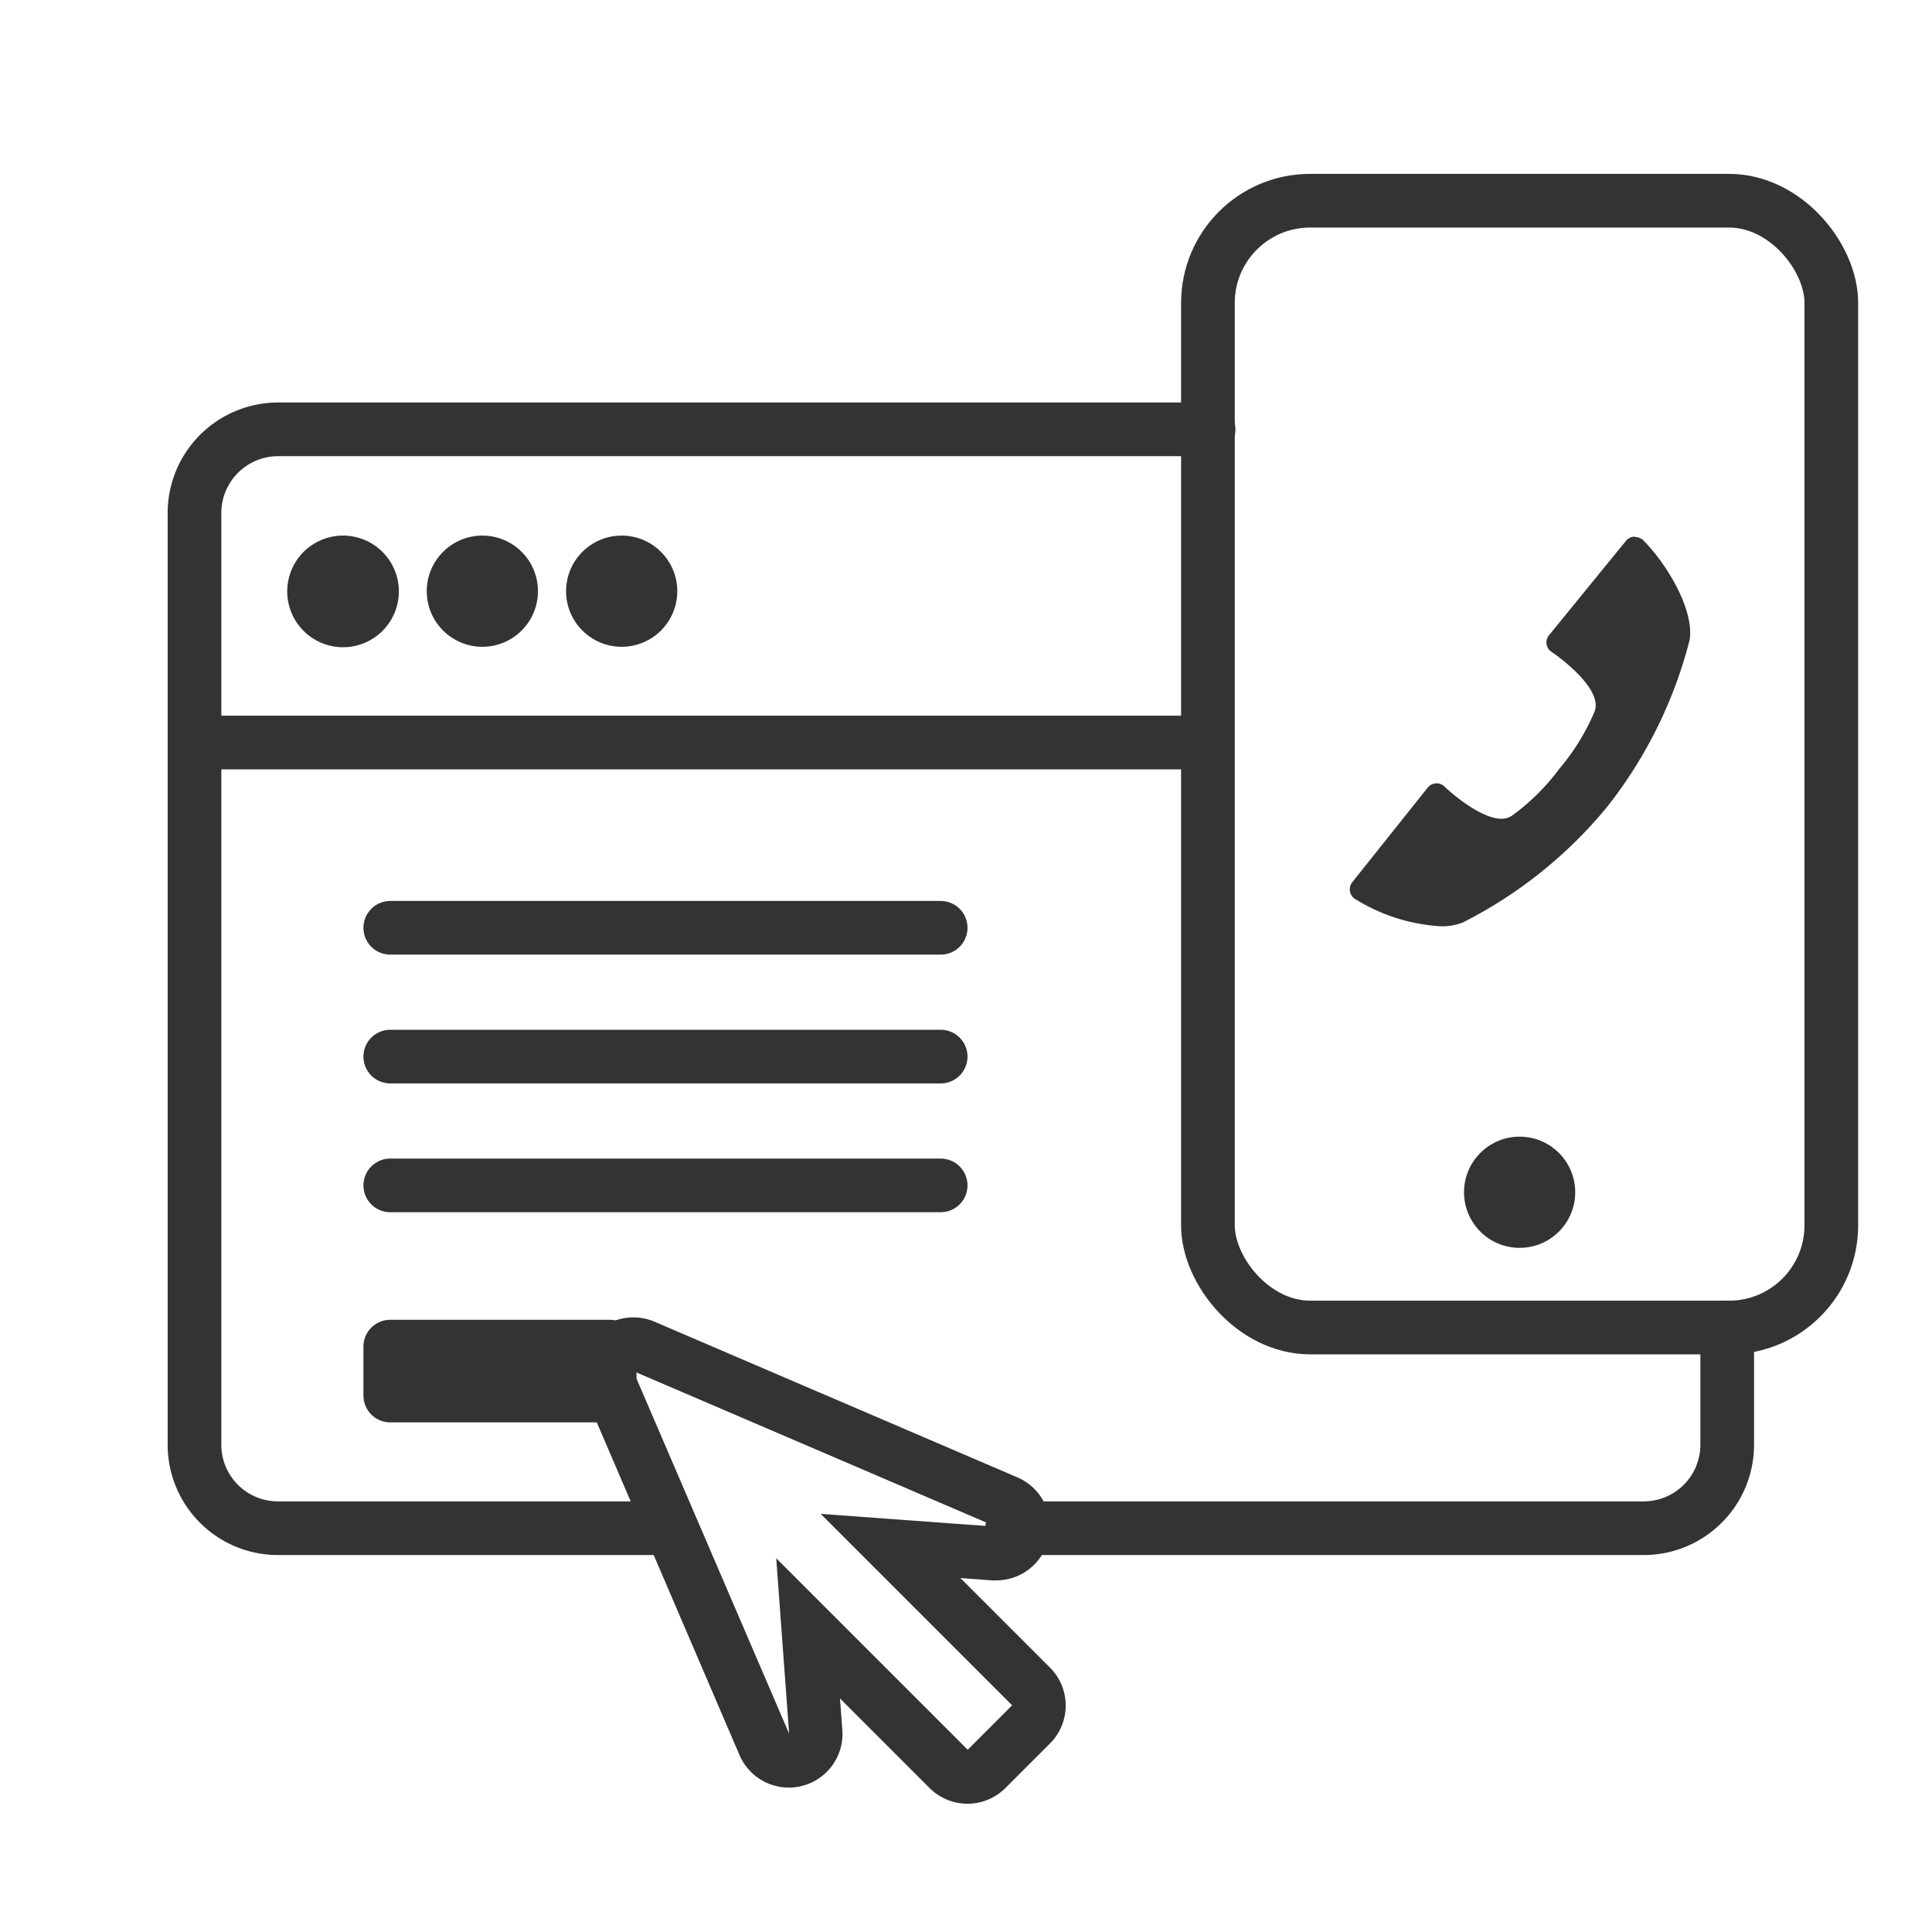
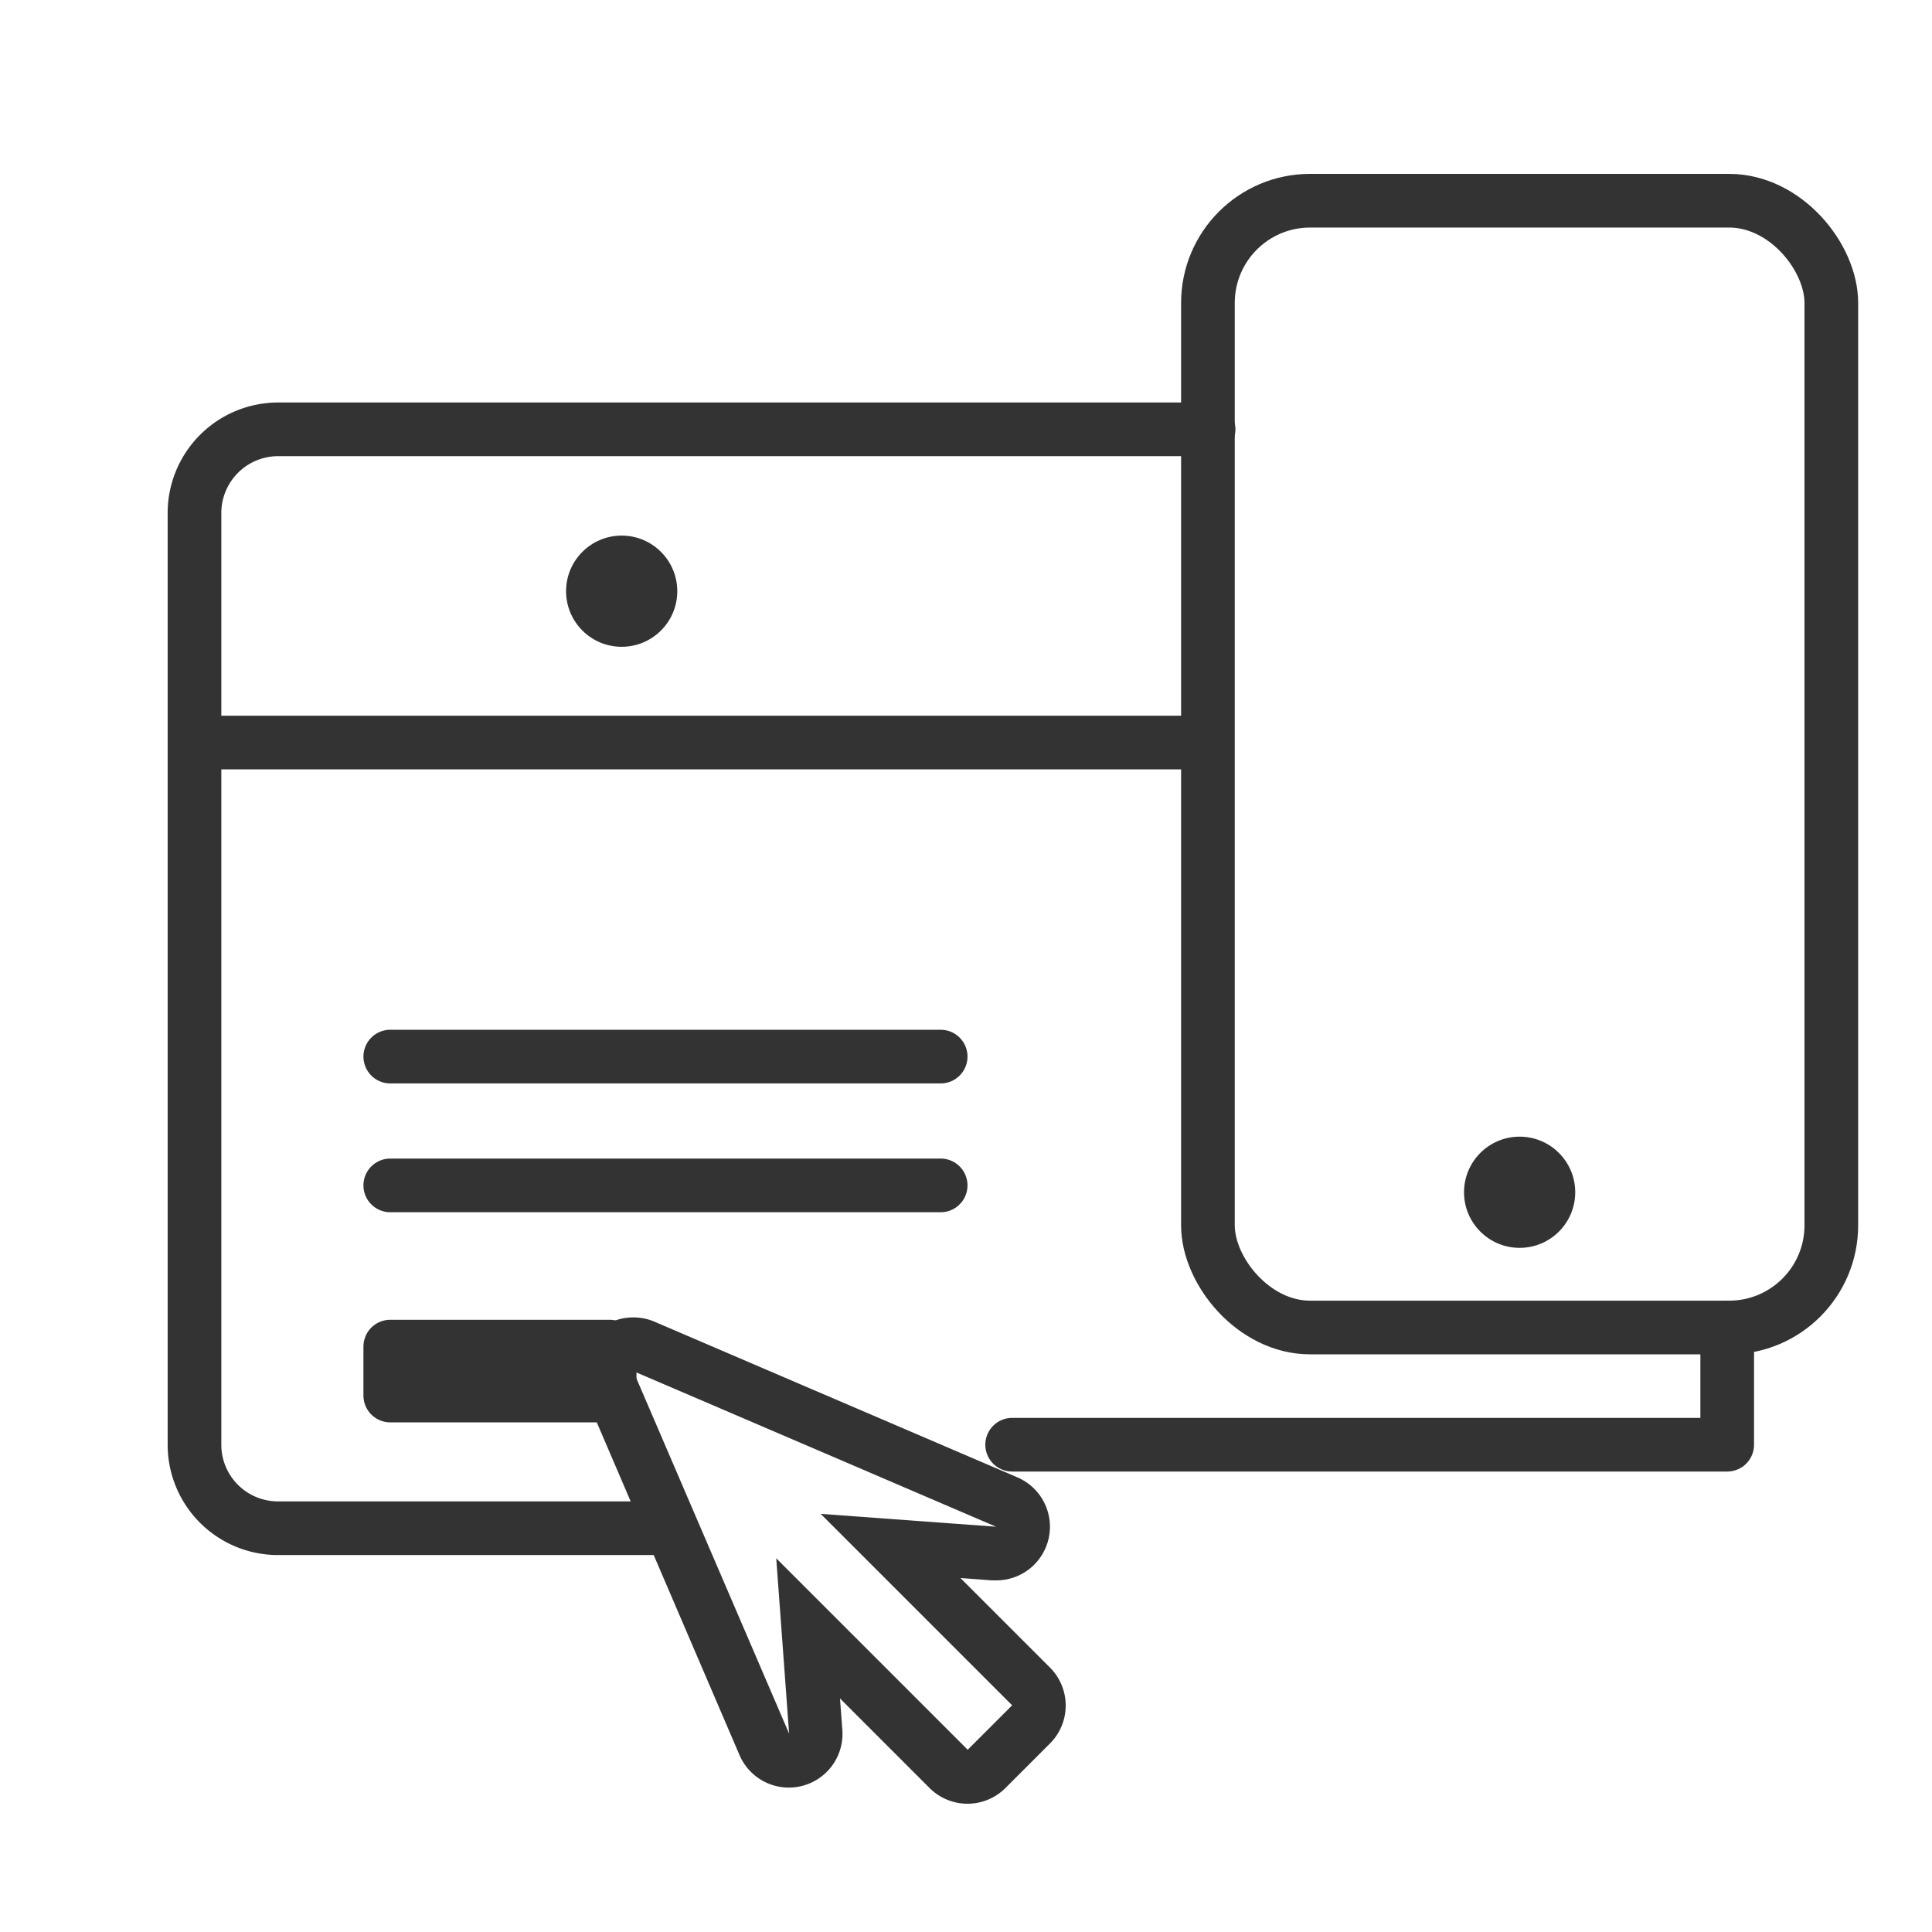
<svg xmlns="http://www.w3.org/2000/svg" viewBox="0 0 90 90">
  <defs>
    <style>
      .cls-1, .cls-2, .cls-4 {
        fill: none;
        stroke: #333;
        stroke-width: 2.5px;
      }

      .cls-1 {
        stroke-linecap: round;
      }

      .cls-1, .cls-2 {
        stroke-linejoin: round;
      }

      .cls-3 {
        fill: #333;
      }

      .cls-4 {
        stroke-miterlimit: 10;
      }
    </style>
  </defs>
  <title>simplySite_allfeatures_icon</title>
  <g>
-     <line class="cls-1" x1="18.18" y1="43.22" x2="43.82" y2="43.22" />
    <line class="cls-1" x1="18.18" y1="49.22" x2="43.82" y2="49.22" />
    <line class="cls-1" x1="18.18" y1="55.22" x2="43.82" y2="55.22" />
    <rect class="cls-2" x="18.18" y="62.73" width="10.22" height="2.28" />
    <path class="cls-1" d="M31,71.19H13A3.89,3.89,0,0,1,9.06,67.3V23.9A3.9,3.9,0,0,1,13,20h43.3" />
-     <path class="cls-1" d="M80.46,61.84V67.3a3.89,3.89,0,0,1-3.89,3.89H47.15" />
-     <circle class="cls-3" cx="22.47" cy="27.54" r="2.59" />
+     <path class="cls-1" d="M80.46,61.84V67.3H47.15" />
    <circle class="cls-3" cx="28.96" cy="27.54" r="2.59" />
-     <path class="cls-3" d="M18.38,28.55a2.6,2.6,0,1,1,.2-1,2.6,2.6,0,0,1-.2,1" />
    <line class="cls-4" x1="8.89" y1="34.59" x2="56.18" y2="34.59" />
    <rect class="cls-1" x="56.27" y="9.35" width="29.04" height="52.49" rx="4.76" ry="4.76" />
    <circle class="cls-3" cx="70.79" cy="55.54" r="2.59" />
-     <path class="cls-3" d="M78.26,27.25h0M76.16,25a.54.54,0,0,0-.42.2l-3.58,4.39a.53.53,0,0,0,.12.78c.26.17,2.42,1.71,2,2.78a10.3,10.3,0,0,1-1.63,2.65A10.3,10.3,0,0,1,70.43,38a.87.87,0,0,1-.49.14c-1,0-2.46-1.31-2.65-1.5a.52.52,0,0,0-.37-.15.54.54,0,0,0-.42.21L63,41.09a.53.53,0,0,0,.13.79,8.47,8.47,0,0,0,4,1.27,2.7,2.7,0,0,0,1-.17,20.9,20.9,0,0,0,6.75-5.41h0a20.9,20.9,0,0,0,3.83-7.76c.22-1.35-1-3.47-2.15-4.63a.53.53,0,0,0-.38-.16Z" />
    <path class="cls-3" d="M29.5,63.87l16.9,7.25-8.17-.6,8.92,8.92-2.07,2.07-8.92-8.92.6,8.17L29.5,63.87m0-2.5a2.5,2.5,0,0,0-2.3,3.49l7.25,16.9a2.5,2.5,0,0,0,4.79-1.17l-.11-1.47,4.17,4.17a2.5,2.5,0,0,0,3.54,0l2.07-2.07a2.5,2.5,0,0,0,0-3.54l-4.17-4.17,1.47.11h.18a2.5,2.5,0,0,0,1-4.8l-16.9-7.25a2.5,2.5,0,0,0-1-.2Z" />
  </g>
</svg>